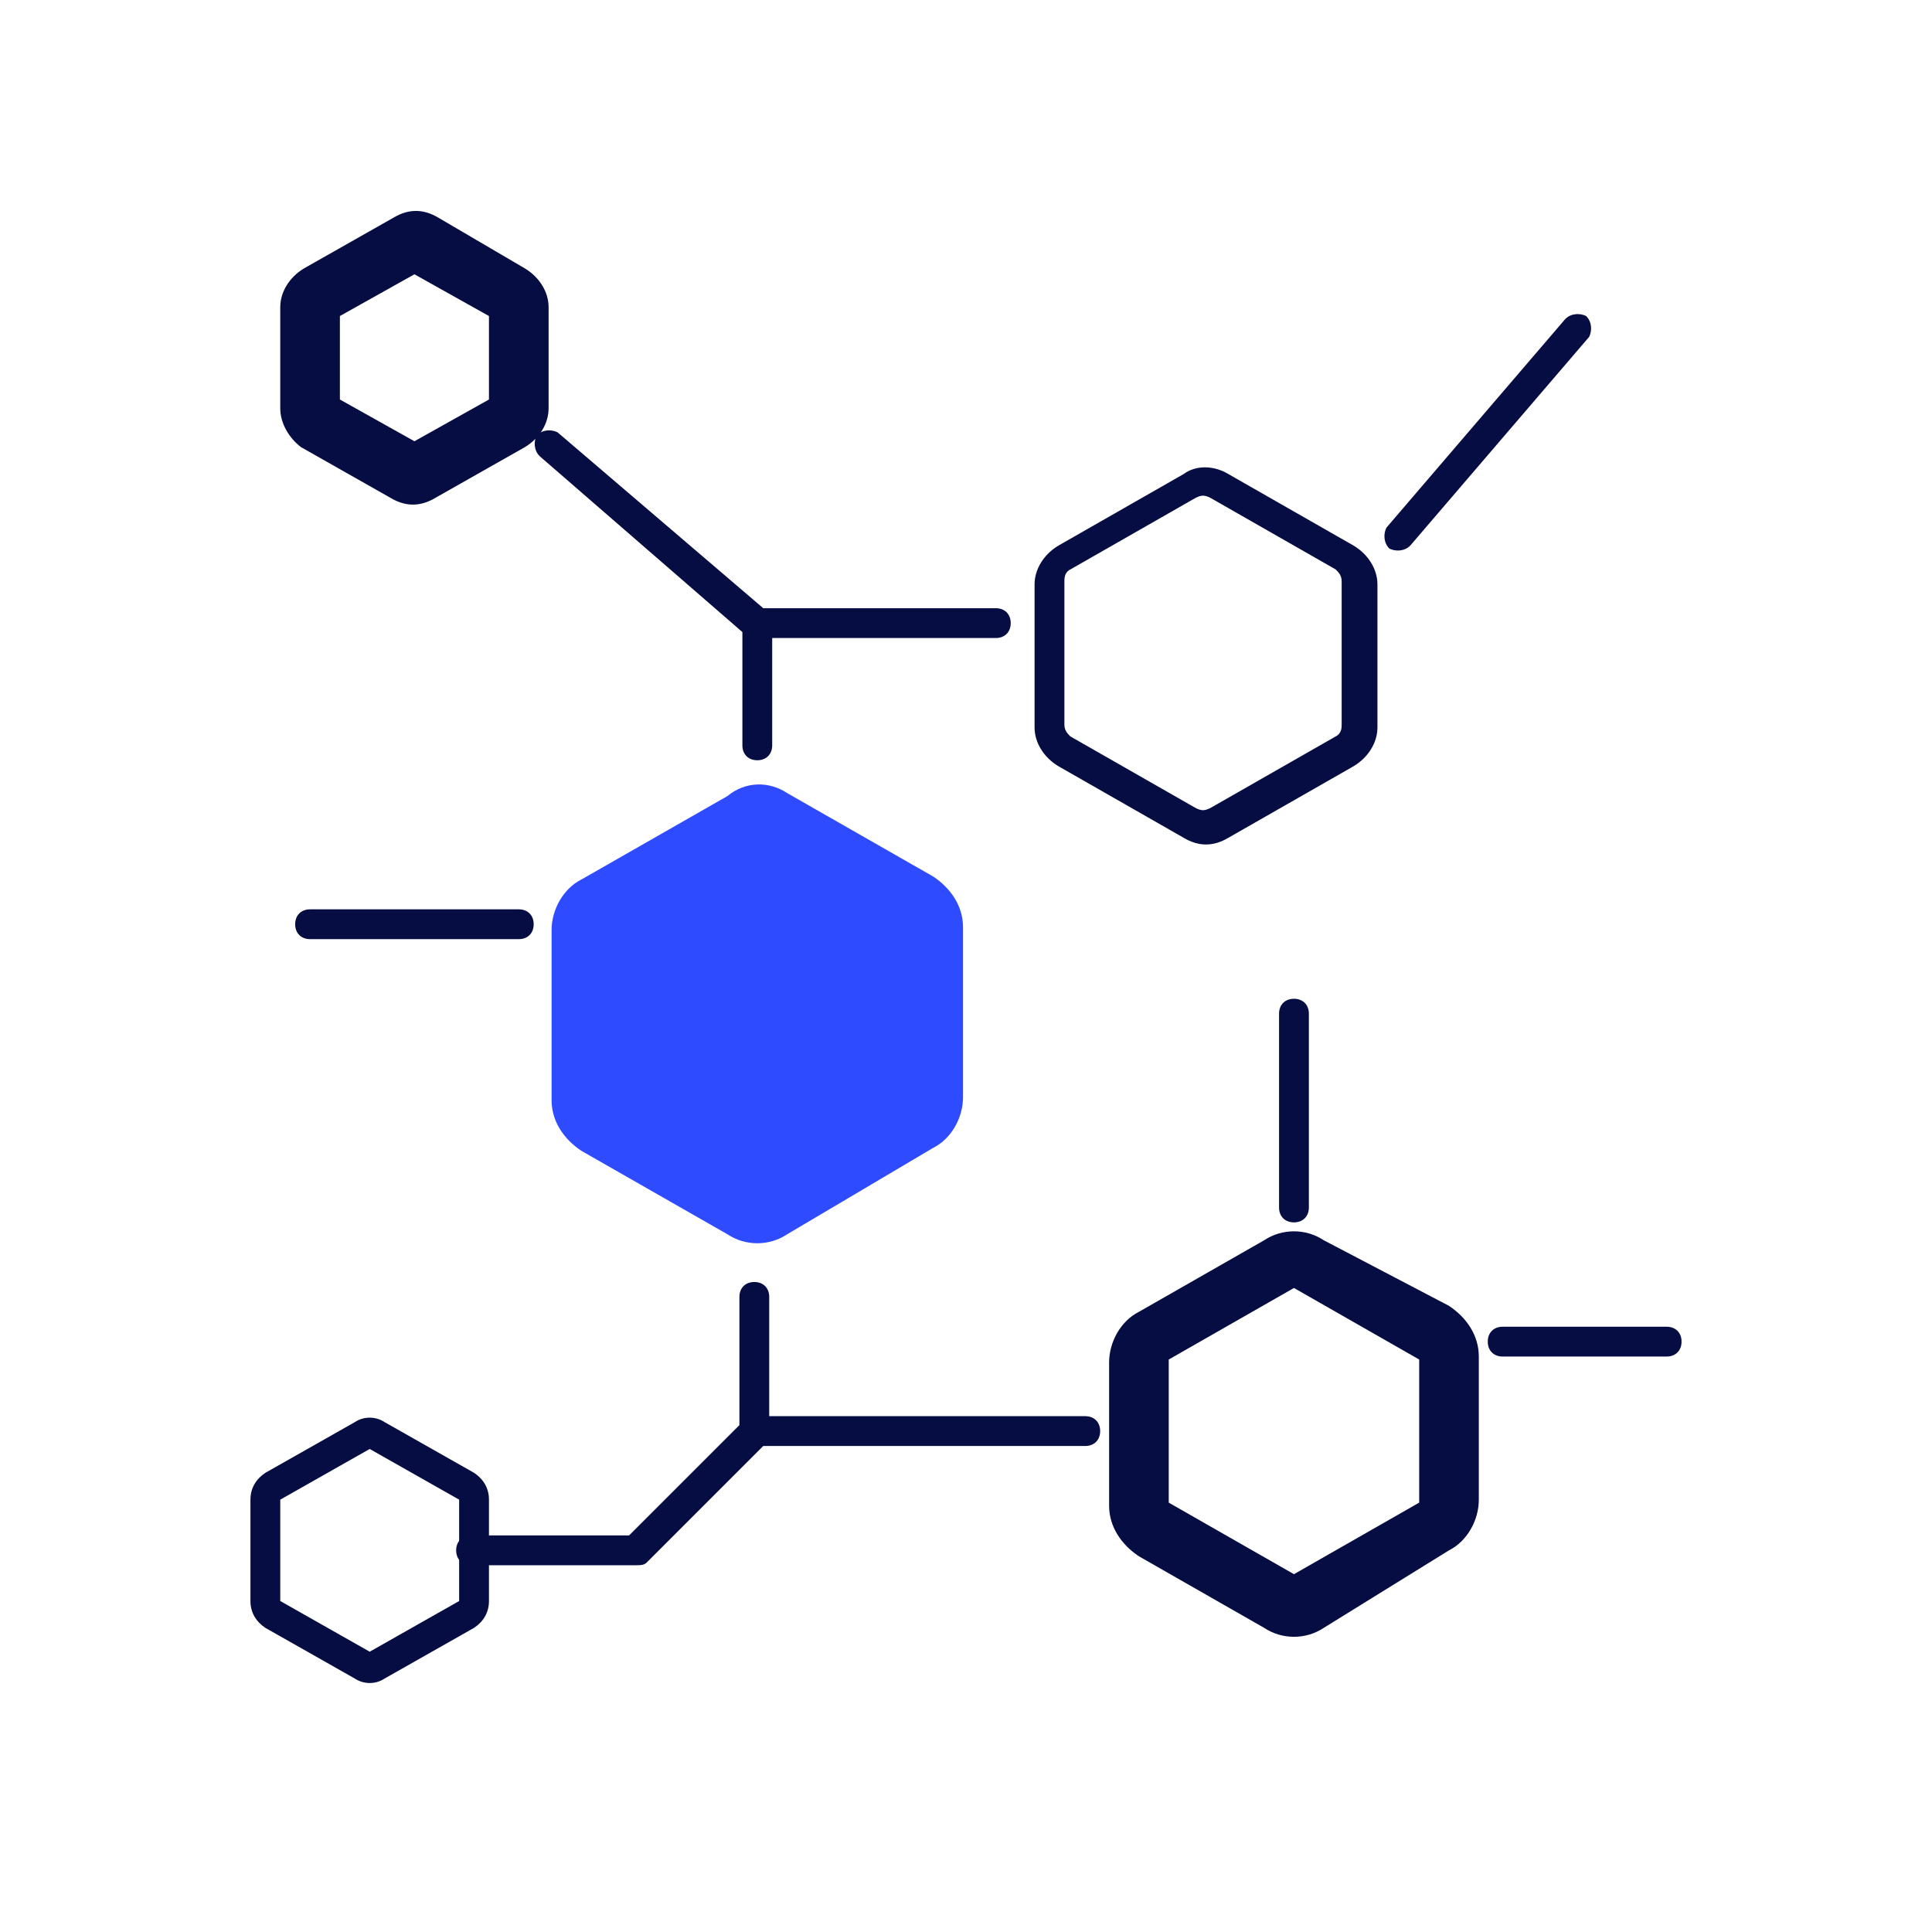
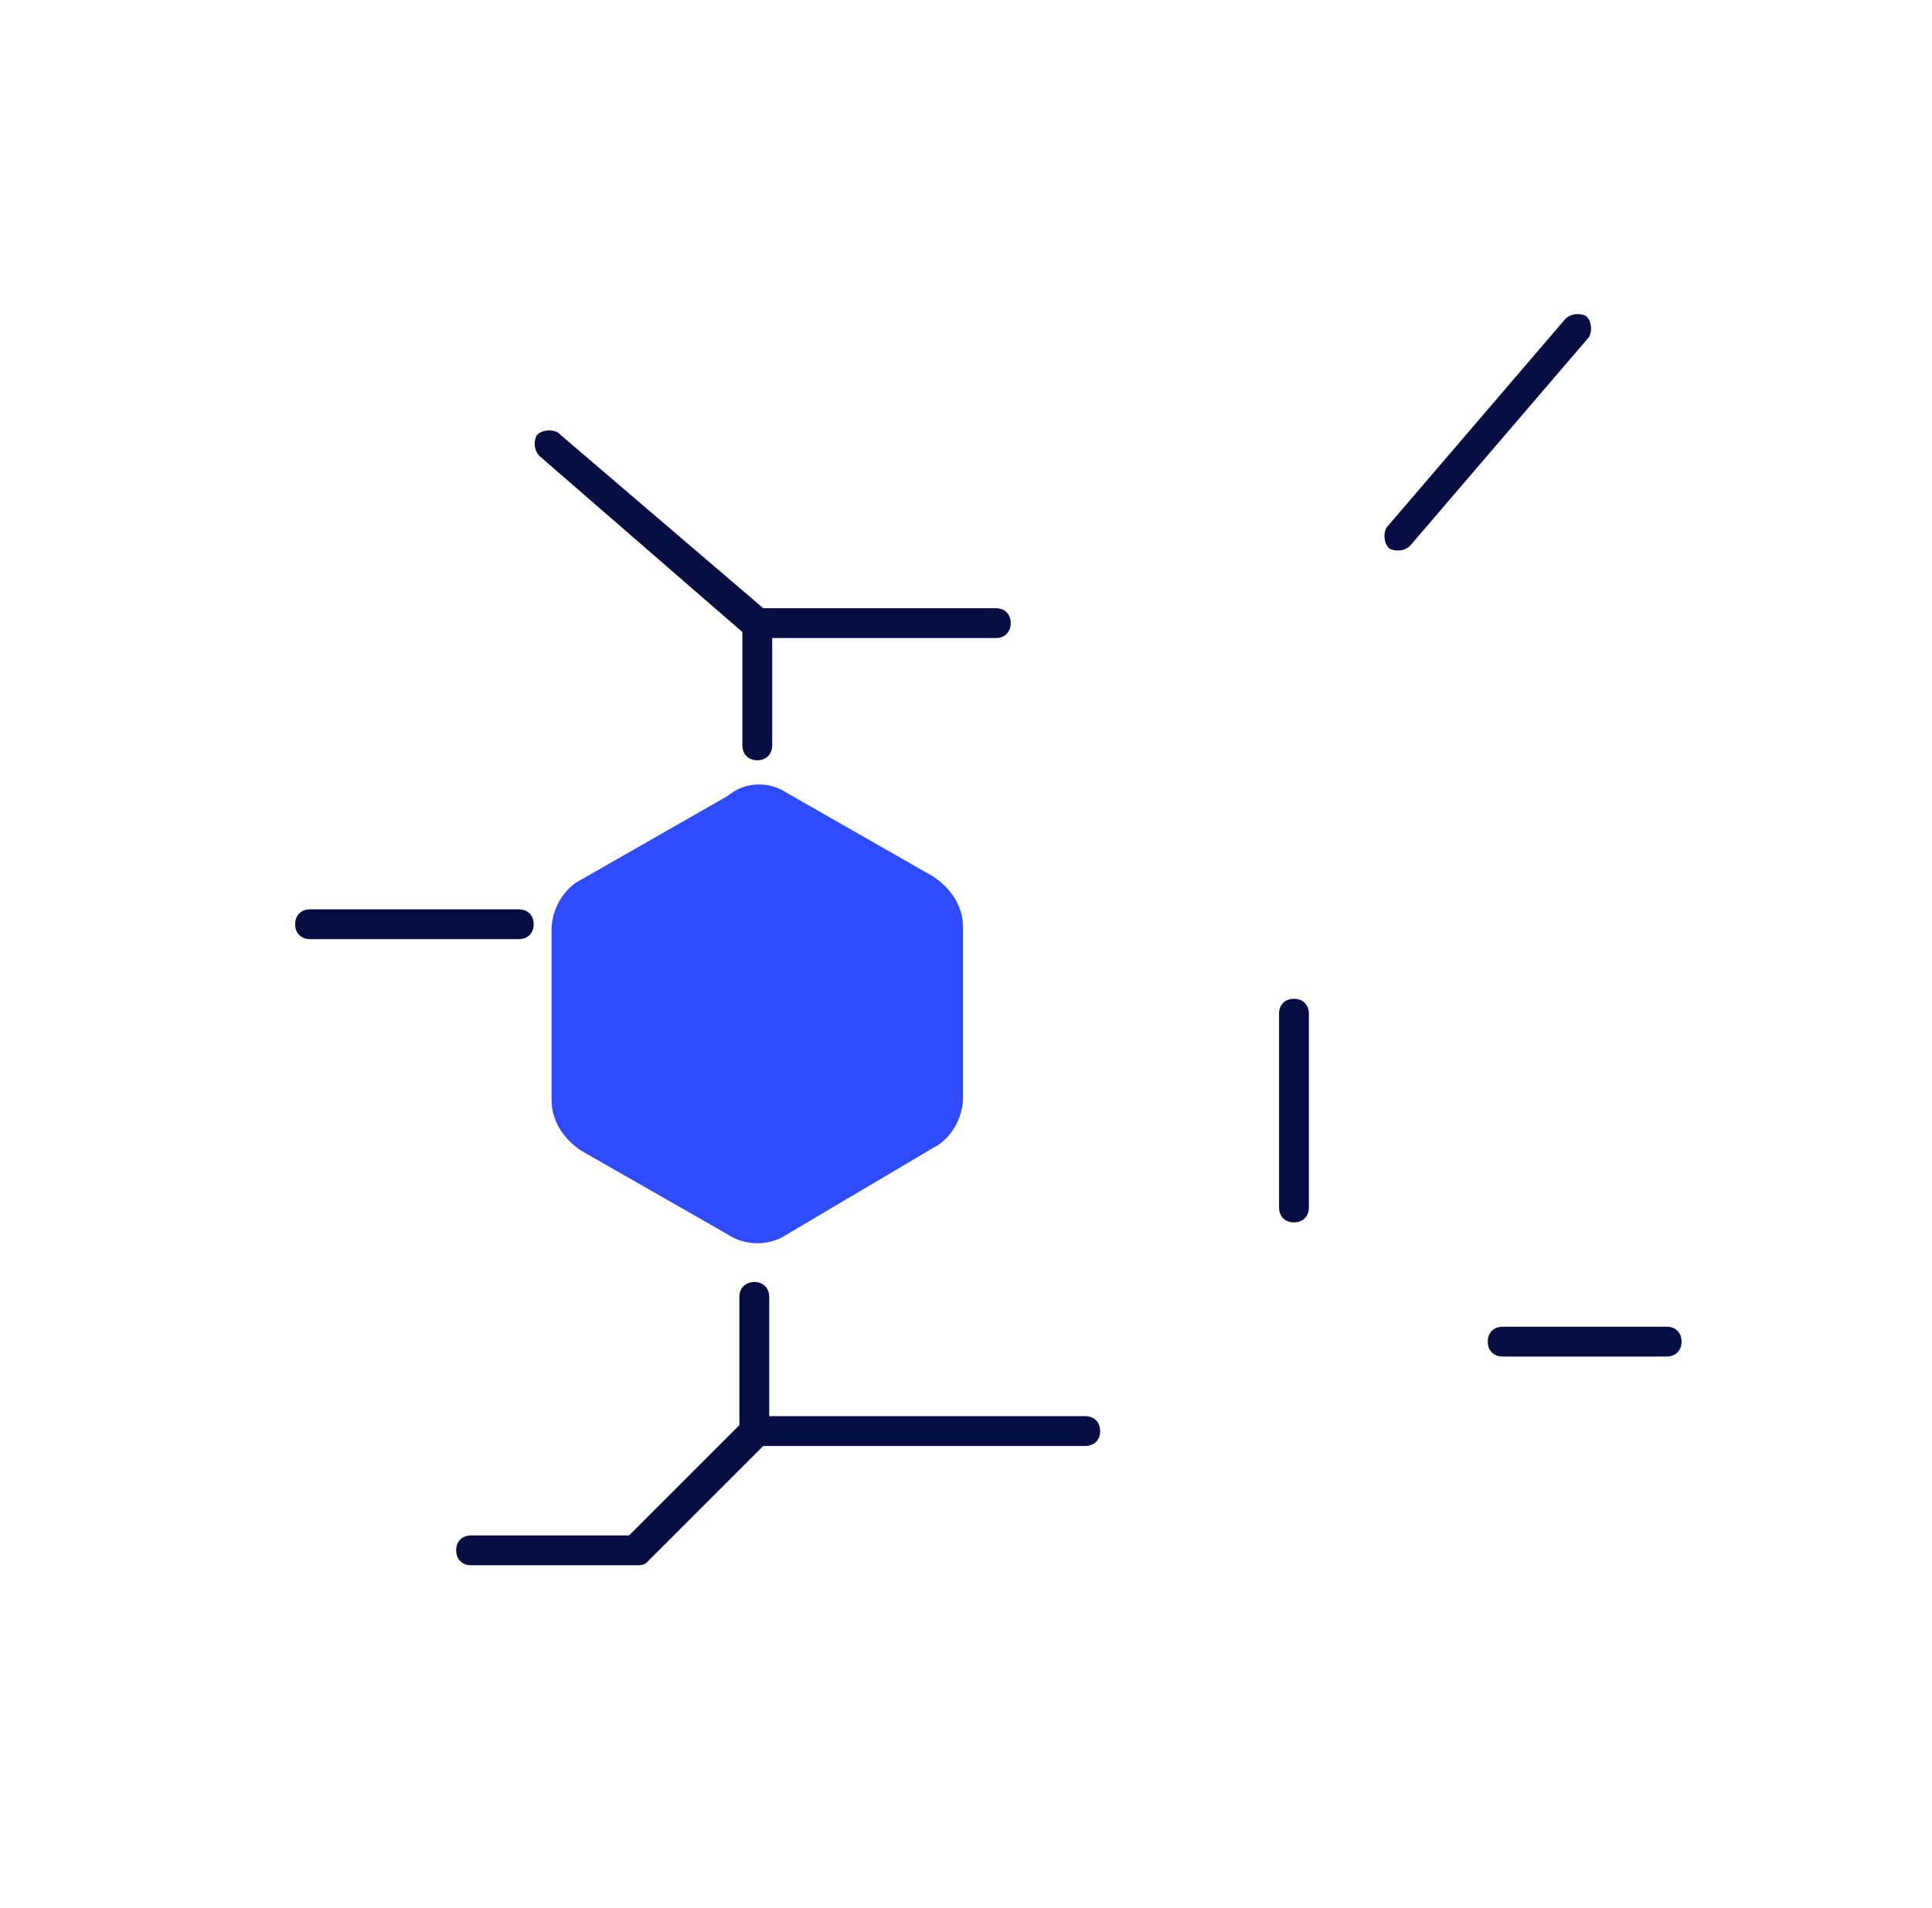
<svg xmlns="http://www.w3.org/2000/svg" width="81" height="80" viewBox="0 0 81 80" fill="none">
  <path d="M33 33.25L39.125 36.75C39.875 37.25 40.375 38 40.375 38.875V46C40.375 46.875 39.875 47.75 39.125 48.125L33 51.75C32.25 52.25 31.25 52.25 30.5 51.75L24.375 48.25C23.625 47.75 23.125 47 23.125 46.125V39C23.125 38.125 23.625 37.25 24.375 36.875L30.5 33.375C31.25 32.75 32.25 32.75 33 33.25Z" fill="#2F4BFF" />
-   <path d="M50.75 20.875C50.5 20.75 50.375 20.75 50.125 20.875L44.875 23.875C44.625 24 44.625 24.25 44.625 24.375V30.375C44.625 30.625 44.75 30.75 44.875 30.875L50.125 33.875C50.375 34 50.5 34 50.75 33.875L56 30.875C56.25 30.75 56.25 30.5 56.25 30.375V24.375C56.25 24.125 56.125 24 56 23.875L50.75 20.875ZM51.5 19.875L56.75 22.875C57.375 23.25 57.75 23.875 57.75 24.5V30.5C57.75 31.125 57.375 31.75 56.75 32.125L51.5 35.125C50.875 35.5 50.25 35.5 49.625 35.125L44.375 32.125C43.75 31.75 43.375 31.125 43.375 30.5V24.5C43.375 23.875 43.75 23.25 44.375 22.875L49.625 19.875C50.125 19.5 50.875 19.5 51.5 19.875ZM54.25 54L49 57V63L54.25 66L59.5 63V57L54.25 54ZM60.75 54.75C61.5 55.25 62 56 62 56.875V62.875C62 63.75 61.5 64.625 60.75 65L55.5 68.25C54.75 68.75 53.75 68.75 53 68.25L47.75 65.25C47 64.75 46.5 64 46.5 63.125V57.125C46.5 56.25 47 55.375 47.75 55L53 52C53.75 51.5 54.75 51.5 55.5 52L60.75 54.75ZM14.25 13.25V16.75L17.375 18.5L20.5 16.75V13.25L17.375 11.5L14.25 13.25ZM22 11.25C22.625 11.625 23 12.25 23 12.875V17.125C23 17.75 22.625 18.375 22 18.75L18.25 20.875C17.625 21.25 17 21.25 16.375 20.875L12.625 18.75C12.125 18.375 11.75 17.75 11.75 17.125V12.875C11.75 12.25 12.125 11.625 12.75 11.25L16.5 9.125C17.125 8.75 17.75 8.75 18.375 9.125L22 11.25ZM15.5 60.75L11.75 62.875V67.125L15.5 69.25L19.25 67.125V62.875L15.5 60.75ZM16.125 59.625L19.875 61.75C20.25 62 20.5 62.375 20.5 62.875V67.125C20.5 67.625 20.25 68 19.875 68.25L16.125 70.375C15.75 70.625 15.25 70.625 14.875 70.375L11.125 68.25C10.75 68 10.5 67.625 10.5 67.125V62.875C10.5 62.375 10.75 62 11.125 61.75L14.875 59.625C15.25 59.375 15.75 59.375 16.125 59.625Z" fill="#050D42" />
  <path d="M32 60.625L27.125 65.5C27 65.625 26.875 65.625 26.625 65.625H19.75C19.375 65.625 19.125 65.375 19.125 65C19.125 64.625 19.375 64.375 19.75 64.375H26.375L31 59.75V54.375C31 54 31.25 53.75 31.625 53.75C32 53.75 32.25 54 32.25 54.375V59.375H45.5C45.875 59.375 46.125 59.625 46.125 60C46.125 60.375 45.875 60.625 45.5 60.625H32ZM31.125 26.5L22.625 19.125C22.375 18.875 22.375 18.5 22.5 18.25C22.75 18 23.125 18 23.375 18.125L32 25.5H41.75C42.125 25.5 42.375 25.75 42.375 26.125C42.375 26.5 42.125 26.75 41.75 26.75H32.375V31.25C32.375 31.625 32.125 31.875 31.75 31.875C31.375 31.875 31.125 31.625 31.125 31.25V26.5ZM63 56.875C62.625 56.875 62.375 56.625 62.375 56.25C62.375 55.875 62.625 55.625 63 55.625H69.875C70.25 55.625 70.5 55.875 70.5 56.25C70.5 56.625 70.25 56.875 69.875 56.875H63ZM59.125 22.875C58.875 23.125 58.5 23.125 58.25 23C58 22.75 58 22.375 58.125 22.125L65.625 13.375C65.875 13.125 66.25 13.125 66.5 13.25C66.75 13.5 66.75 13.875 66.625 14.125L59.125 22.875ZM13 39.375C12.625 39.375 12.375 39.125 12.375 38.75C12.375 38.375 12.625 38.125 13 38.125H21.75C22.125 38.125 22.375 38.375 22.375 38.75C22.375 39.125 22.125 39.375 21.75 39.375H13ZM54.875 50.625C54.875 51 54.625 51.25 54.25 51.25C53.875 51.25 53.625 51 53.625 50.625V42.5C53.625 42.125 53.875 41.875 54.25 41.875C54.625 41.875 54.875 42.125 54.875 42.5V50.625Z" fill="#050D42" />
</svg>